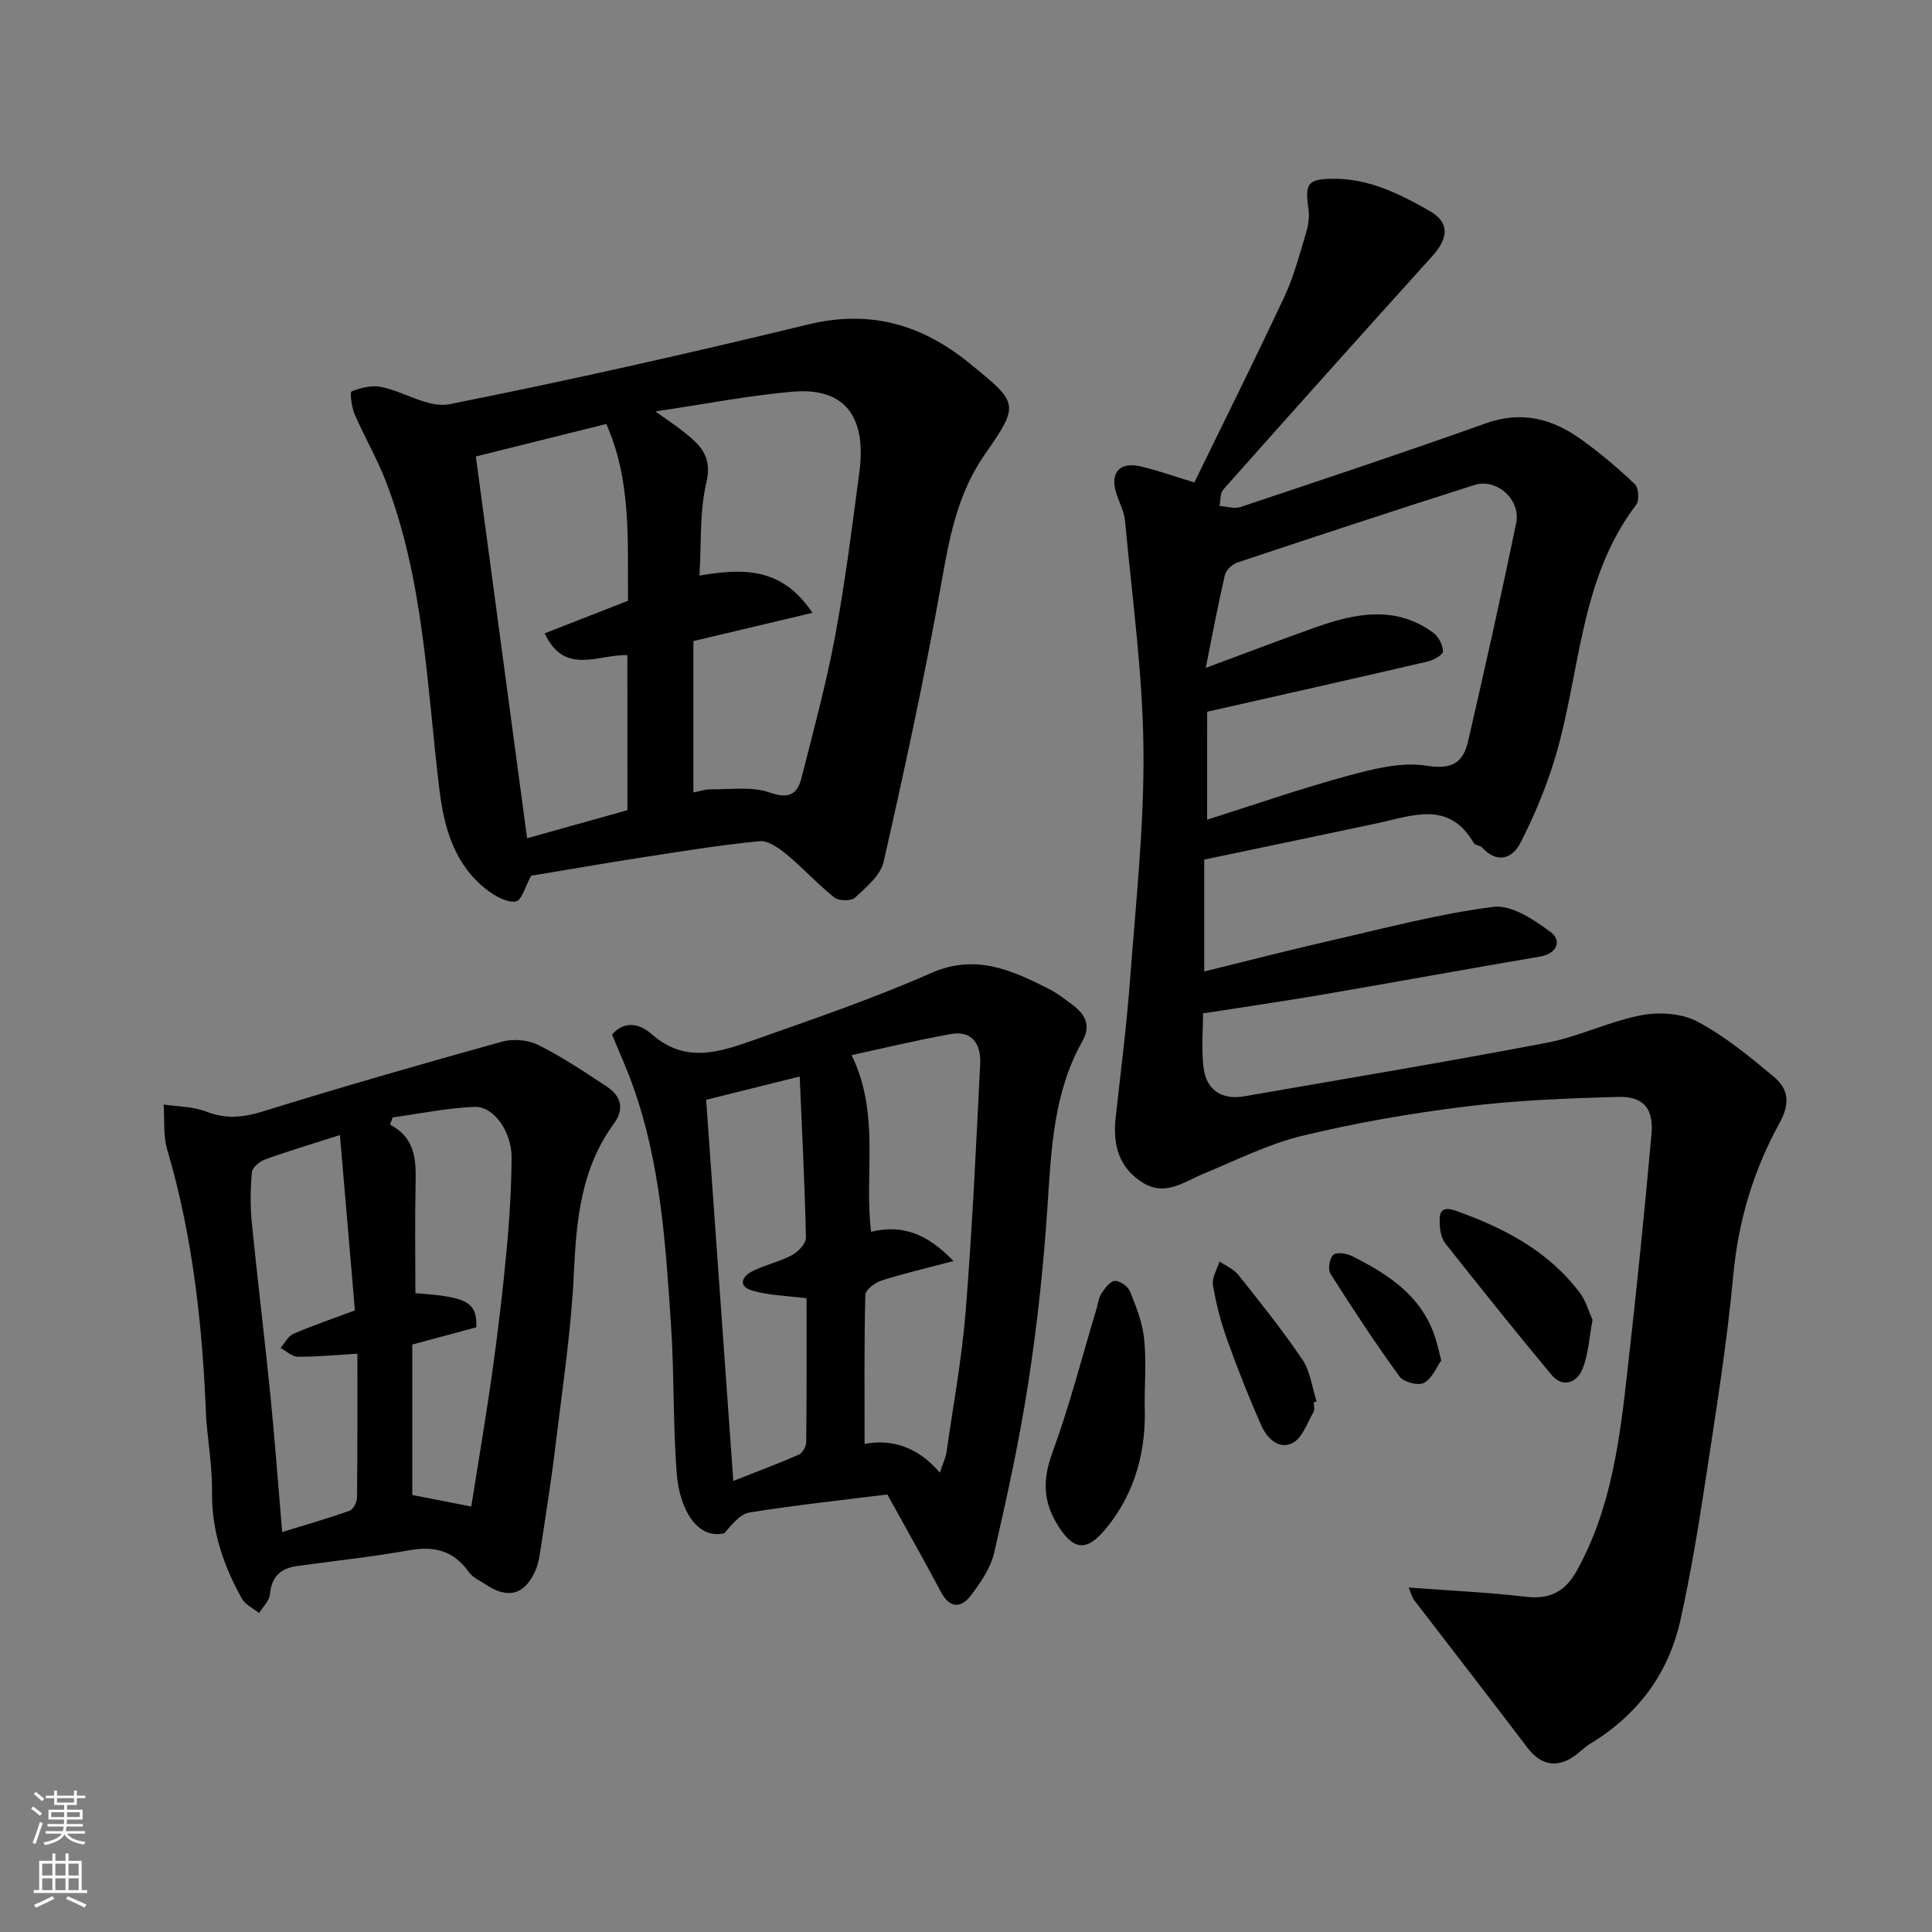
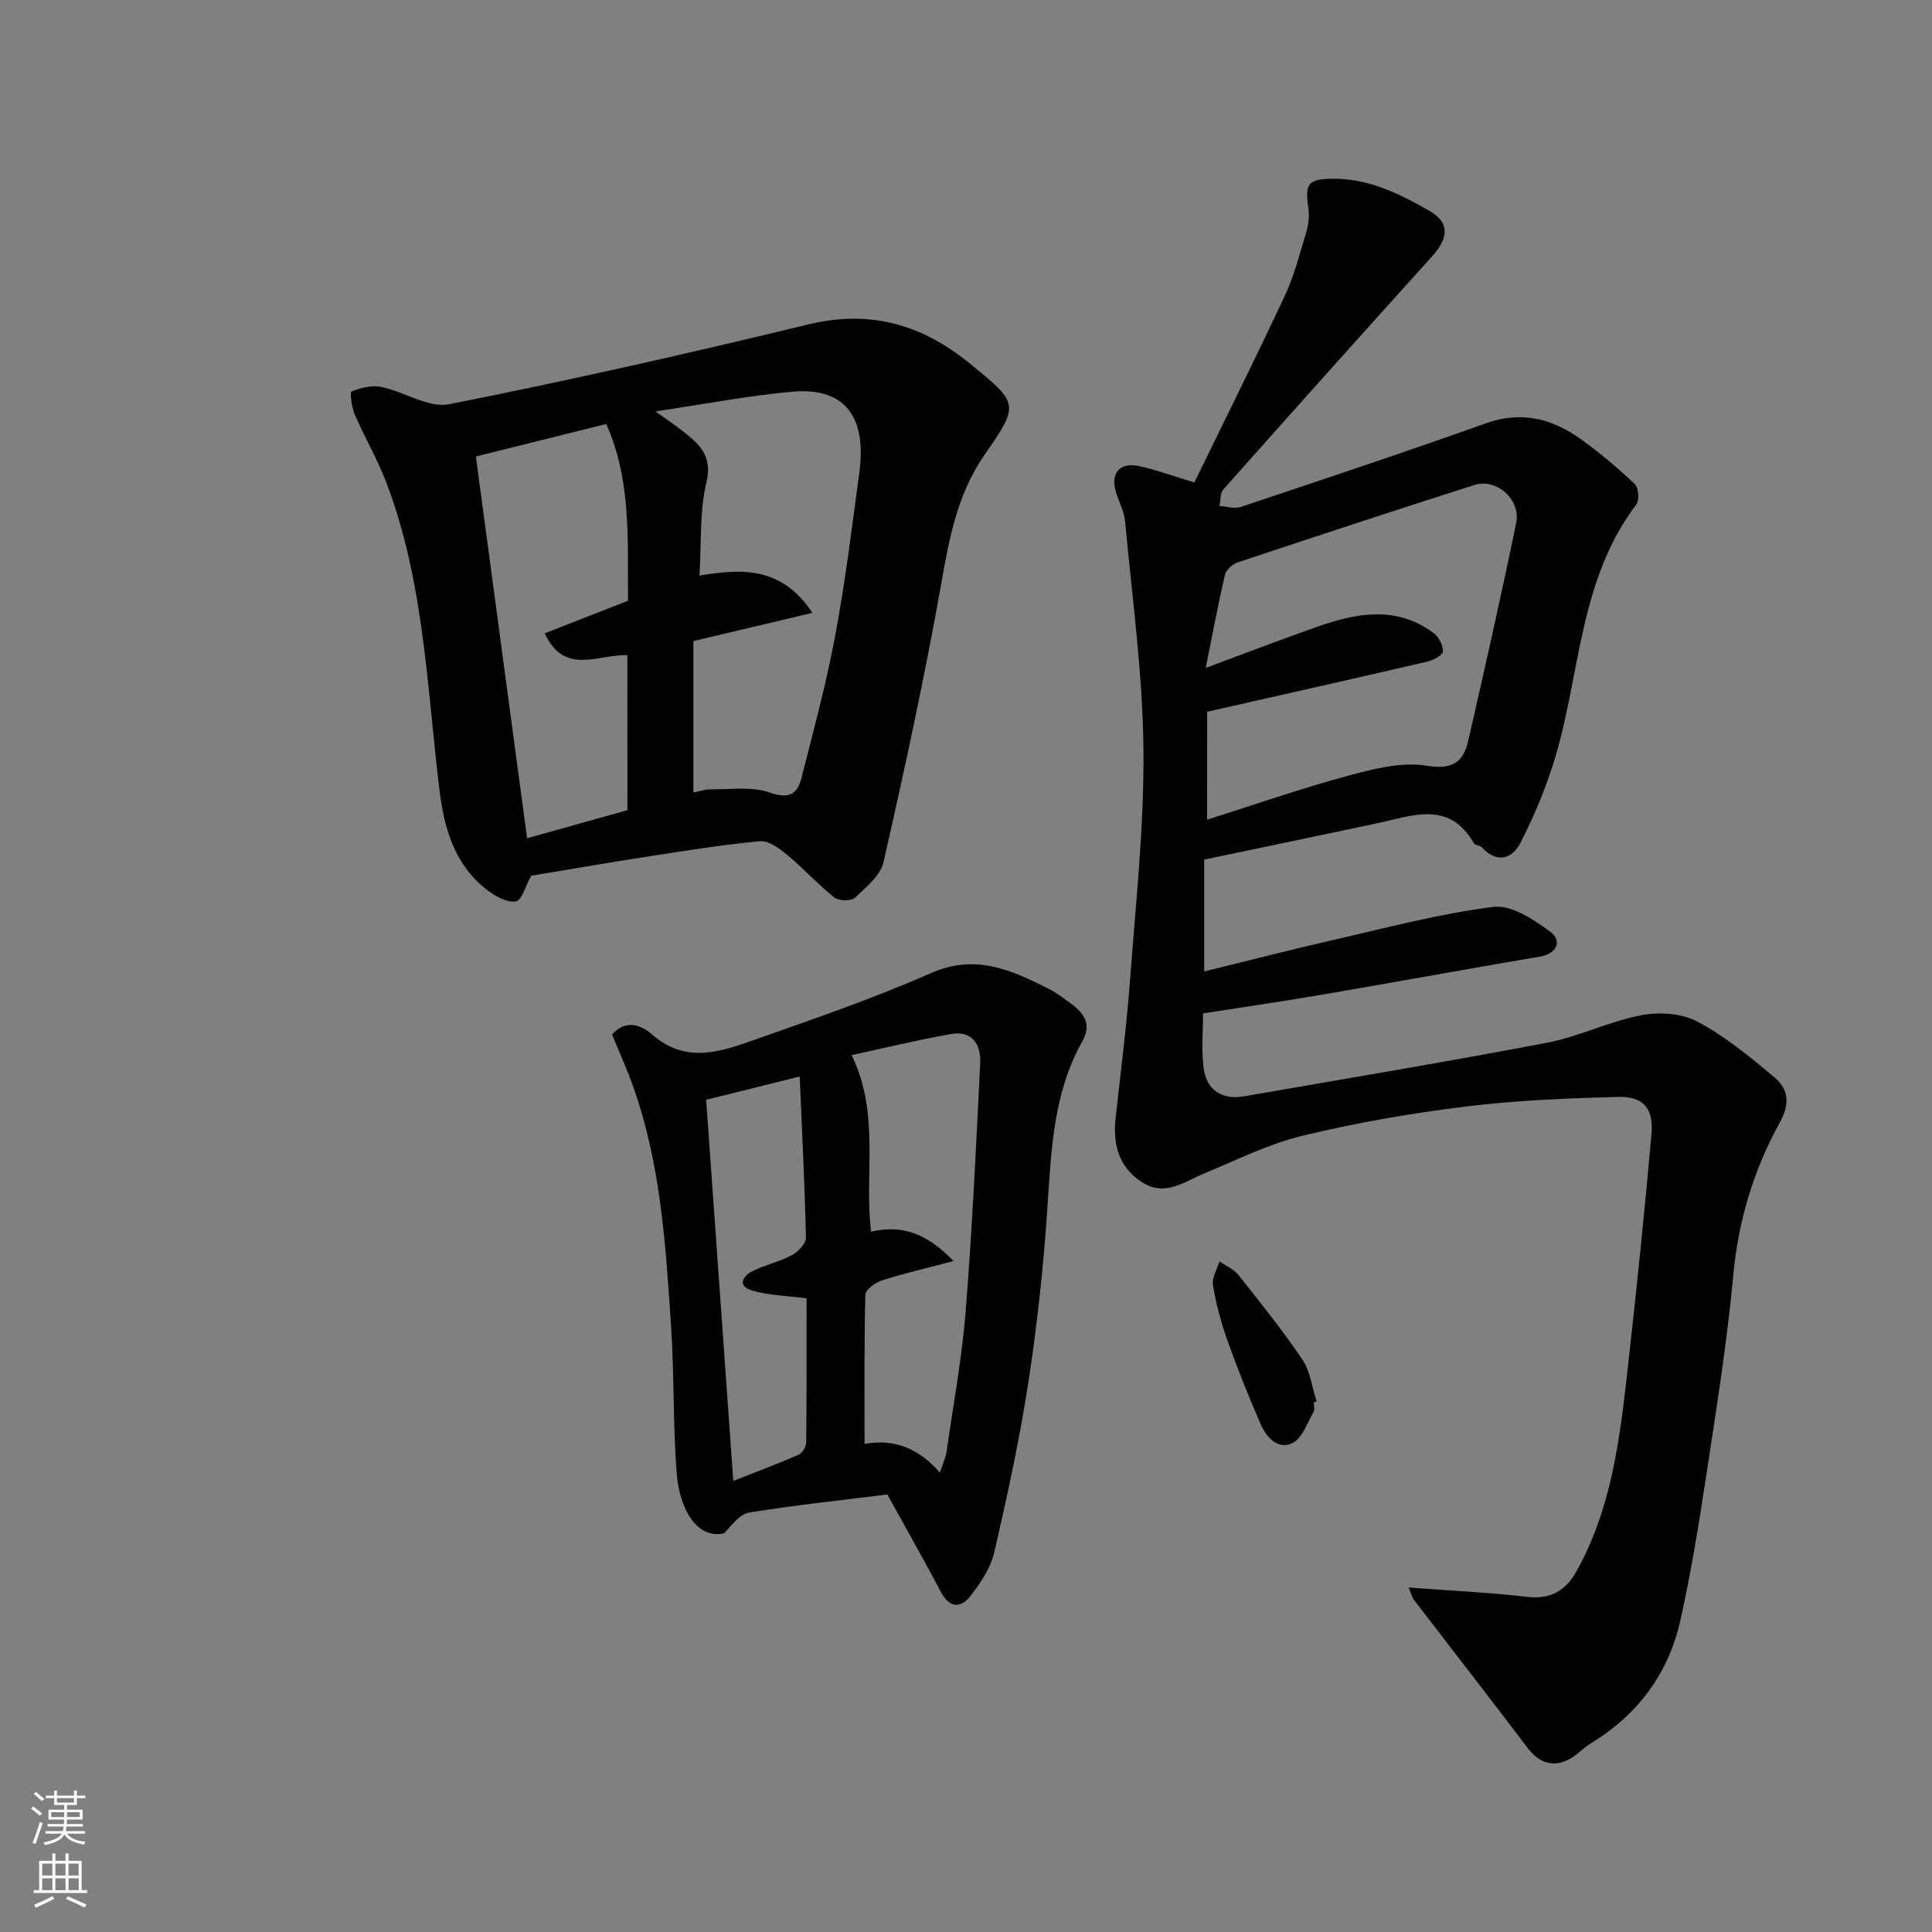
<svg xmlns="http://www.w3.org/2000/svg" enable-background="new 0 0 400 400" viewBox="0 0 400 400">
  <rect x="0" y="0" width="400" height="400" fill="#808080" stroke="none" />
  <g fill="#010000">
-     <path d="m291.65 328.68c8.67.65 16.56 1.01 24.38 1.92 4.88.57 8.05-1.12 10.4-5.35 7.28-13.07 8.95-27.49 10.57-41.92 1.82-16.14 3.48-32.3 4.92-48.48.48-5.4-1.67-7.89-6.95-7.75-10.57.29-21.18.71-31.66 2.01-11.31 1.4-22.6 3.36-33.67 6.04-7.01 1.69-13.64 5.04-20.37 7.82-4.18 1.72-8.09 4.88-12.87 1.77-4.91-3.2-6.02-7.94-5.41-13.42 1.05-9.46 2.26-18.9 2.97-28.39 1.19-15.95 2.95-31.94 2.78-47.9-.16-15.73-2.36-31.45-3.81-47.16-.19-2.05-1.3-3.99-1.89-6.01-1.17-3.97.77-6.23 4.88-5.34 3.45.75 6.8 1.99 11.36 3.37 6.08-12.5 12.54-25.43 18.66-38.51 1.98-4.24 3.17-8.86 4.52-13.37.46-1.54.66-3.3.43-4.87-.75-5.14-.11-6.05 4.93-6.13 7.51-.12 13.98 3.13 20.2 6.69 4.14 2.37 3.91 5.58.5 9.35-14.48 16.04-28.9 32.14-43.25 48.3-.68.76-.54 2.25-.79 3.4 1.47.09 3.1.65 4.4.21 16.96-5.67 33.92-11.31 50.76-17.32 7.42-2.65 13.78-.94 19.73 3.34 3.91 2.81 7.62 5.94 11.11 9.26.79.75.96 3.36.28 4.25-11.85 15.57-11.52 34.97-16.85 52.58-1.81 6-4.27 11.87-7.13 17.45-1.65 3.23-4.81 4.37-7.94.94-.41-.45-1.43-.43-1.7-.9-5.15-8.92-12.74-5.66-20.01-4.11-11.79 2.5-23.59 4.96-35.81 7.52v23.16c8.92-2.19 17.67-4.45 26.47-6.46 11.1-2.53 22.17-5.5 33.43-6.91 3.74-.47 8.45 2.69 11.89 5.27 2.21 1.66 1.37 4.4-2.28 5.02-15.11 2.57-30.2 5.33-45.31 7.92-7.89 1.35-15.82 2.49-24.44 3.84 0 3.36-.37 7.33.1 11.2.56 4.68 3.8 6.77 8.4 5.97 20.89-3.63 41.81-7.11 62.64-11.08 6.66-1.27 12.95-4.43 19.61-5.71 3.7-.71 8.37-.4 11.6 1.32 5.71 3.03 10.85 7.27 15.85 11.45 2.98 2.49 3.42 5.43 1.16 9.54-5.38 9.75-8.55 20.26-9.59 31.58-1.32 14.32-3.65 28.55-5.8 42.78-1.44 9.5-3.03 19.01-5.09 28.39-2.45 11.19-8.84 19.77-18.69 25.75-1.25.76-2.28 1.87-3.49 2.69-3.62 2.45-6.9 1.64-9.53-1.83-7.8-10.3-15.74-20.5-23.6-30.75-.27-.39-.37-.88-1-2.43zm-41.73-158.97c9.83-3.11 19.34-6.44 29.04-9.06 5.3-1.44 11.12-2.96 16.33-2.12 5.31.85 7.63-.58 8.66-5.05 3.46-15.04 6.85-30.1 9.96-45.22.99-4.82-4.06-9.31-8.63-7.85-16.4 5.21-32.73 10.6-49.05 16.04-1.07.36-2.38 1.54-2.62 2.56-1.44 6.19-2.6 12.44-3.97 19.27 8.38-3.11 15.64-5.9 22.97-8.48 8.19-2.88 16.44-4.47 24.16 1.23 1.08.8 1.99 2.53 1.98 3.83-.01.73-1.97 1.82-3.2 2.11-15.14 3.52-30.31 6.92-45.62 10.39-.01 7.73-.01 15.01-.01 22.35z" />
+     <path d="m291.65 328.68c8.67.65 16.56 1.01 24.38 1.92 4.88.57 8.05-1.12 10.4-5.35 7.28-13.07 8.95-27.49 10.57-41.92 1.82-16.14 3.48-32.3 4.92-48.48.48-5.4-1.67-7.89-6.95-7.75-10.57.29-21.18.71-31.66 2.01-11.31 1.4-22.6 3.36-33.67 6.04-7.01 1.69-13.64 5.04-20.37 7.82-4.18 1.72-8.09 4.88-12.87 1.77-4.91-3.2-6.02-7.94-5.41-13.42 1.05-9.46 2.26-18.9 2.97-28.39 1.19-15.95 2.95-31.94 2.78-47.9-.16-15.73-2.36-31.45-3.81-47.16-.19-2.05-1.3-3.99-1.89-6.01-1.17-3.97.77-6.23 4.88-5.34 3.45.75 6.8 1.99 11.36 3.37 6.08-12.5 12.54-25.43 18.66-38.51 1.98-4.24 3.17-8.86 4.52-13.37.46-1.54.66-3.3.43-4.87-.75-5.14-.11-6.05 4.93-6.13 7.51-.12 13.98 3.13 20.2 6.69 4.14 2.37 3.91 5.58.5 9.35-14.48 16.04-28.9 32.14-43.25 48.3-.68.76-.54 2.25-.79 3.4 1.47.09 3.1.65 4.4.21 16.96-5.67 33.92-11.31 50.76-17.32 7.42-2.65 13.78-.94 19.73 3.34 3.91 2.81 7.62 5.94 11.11 9.26.79.75.96 3.36.28 4.25-11.85 15.57-11.52 34.97-16.85 52.58-1.81 6-4.27 11.87-7.13 17.45-1.65 3.23-4.81 4.37-7.94.94-.41-.45-1.43-.43-1.7-.9-5.15-8.92-12.74-5.66-20.01-4.11-11.79 2.5-23.59 4.96-35.81 7.52v23.16c8.92-2.19 17.67-4.45 26.47-6.46 11.1-2.53 22.17-5.5 33.43-6.91 3.74-.47 8.45 2.69 11.89 5.27 2.21 1.66 1.37 4.4-2.28 5.02-15.11 2.57-30.2 5.33-45.31 7.92-7.89 1.35-15.82 2.49-24.44 3.84 0 3.36-.37 7.33.1 11.2.56 4.68 3.8 6.77 8.4 5.97 20.89-3.63 41.81-7.11 62.64-11.08 6.66-1.27 12.95-4.43 19.61-5.71 3.7-.71 8.37-.4 11.6 1.32 5.71 3.03 10.85 7.27 15.85 11.45 2.98 2.49 3.42 5.43 1.16 9.54-5.38 9.75-8.55 20.26-9.59 31.58-1.32 14.32-3.65 28.55-5.8 42.78-1.44 9.5-3.03 19.01-5.09 28.39-2.45 11.19-8.84 19.77-18.69 25.75-1.25.76-2.28 1.87-3.49 2.69-3.62 2.45-6.9 1.64-9.53-1.83-7.8-10.3-15.74-20.5-23.6-30.75-.27-.39-.37-.88-1-2.43m-41.73-158.97c9.83-3.11 19.34-6.44 29.04-9.06 5.3-1.44 11.12-2.96 16.33-2.12 5.31.85 7.63-.58 8.66-5.05 3.46-15.04 6.85-30.1 9.96-45.22.99-4.82-4.06-9.31-8.63-7.85-16.4 5.21-32.73 10.6-49.05 16.04-1.07.36-2.38 1.54-2.62 2.56-1.44 6.19-2.6 12.44-3.97 19.27 8.38-3.11 15.64-5.9 22.97-8.48 8.19-2.88 16.44-4.47 24.16 1.23 1.08.8 1.99 2.53 1.98 3.83-.01.73-1.97 1.82-3.2 2.11-15.14 3.52-30.31 6.92-45.62 10.39-.01 7.73-.01 15.01-.01 22.35z" />
    <path d="m109.97 181.31c-1.18 2.12-1.95 5.13-3.17 5.32-1.82.28-4.23-1.05-5.9-2.33-6.8-5.22-8.94-12.75-9.93-20.86-2.59-21.38-3.19-43.12-11-63.58-1.85-4.84-4.51-9.36-6.56-14.13-.63-1.47-.99-4.55-.62-4.69 1.9-.75 4.2-1.34 6.15-.93 4.78.99 9.81 4.43 14.08 3.58 24.89-4.94 49.66-10.54 74.32-16.52 12.8-3.1 23.51 0 33.38 8.04 10.17 8.28 10.46 8.4 3.15 18.91-5.72 8.22-7.35 17.42-9.04 26.97-3.42 19.22-7.57 38.32-11.89 57.36-.63 2.8-3.61 5.24-5.92 7.4-.79.74-3.36.7-4.27-.03-3.45-2.74-6.43-6.06-9.83-8.87-1.6-1.32-3.84-2.96-5.63-2.79-8.13.78-16.21 2.1-24.28 3.35-7.75 1.2-15.47 2.55-23.04 3.8zm25.72-96.13c2.61 1.86 4.03 2.8 5.37 3.85 3.51 2.74 6.57 5.14 5.19 10.88-1.43 5.97-1.01 12.38-1.44 19.26 8.95-1.52 17.08-1.81 23.39 7.71-8.72 2.07-16.44 3.9-24.64 5.85v31.34c1.2-.23 2.41-.66 3.63-.65 4.07.05 8.44-.63 12.11.65 3.95 1.38 5.75.48 6.63-2.97 2.48-9.76 5.12-19.5 6.97-29.39 2.1-11.23 3.51-22.6 5.02-33.94 1.43-10.71-2.32-17.69-13.91-16.67-9.01.8-17.94 2.54-28.32 4.08zm-5.8 50.46c-6.12-.18-13 4.3-17.12-4.51 5.94-2.32 11.6-4.54 17.25-6.75-.1-12.56.73-24.88-4.5-36.6-9.24 2.3-17.87 4.45-27 6.73 3.53 26.31 7.01 52.23 10.61 79.04 7.29-2.04 14.05-3.93 20.77-5.81-.01-10.98-.01-21.46-.01-32.1z" />
    <path d="m183.71 309.41c-9.44 1.19-19.04 2.2-28.55 3.74-1.99.32-3.66 2.57-5.21 4.3-5.88 1.33-9.29-5.42-9.83-12.26-.81-10.22-.5-20.53-1.19-30.76-1.12-16.81-2.15-33.67-7.94-49.74-1.26-3.51-2.8-6.91-4.27-10.5 2.93-3.32 6.21-1.84 8.24-.05 6.99 6.17 14.22 3.63 21.34 1.11 12.25-4.33 24.58-8.54 36.45-13.78 9.23-4.07 16.69-.63 24.42 3.28 1.73.88 3.3 2.11 4.87 3.28 2.62 1.96 3.91 4.25 2.05 7.55-6 10.65-6.43 22.42-7.22 34.24-.8 12.1-2.09 24.2-3.93 36.18-1.82 11.89-4.39 23.69-7.09 35.42-.74 3.2-2.82 6.25-4.86 8.93-1.96 2.57-4.32 2.73-6.15-.7-3.5-6.6-7.19-13.11-11.13-20.24zm-3.36-54.39c6.37-1.52 11.49.28 17.07 6.07-5.75 1.51-10.35 2.57-14.84 4.01-1.37.44-3.39 1.92-3.42 2.96-.26 10.19-.16 20.38-.16 30.89 5.56-1.05 10.91.51 15.59 5.94.66-2 1.21-3.11 1.38-4.28 1.39-9.69 3.18-19.36 3.96-29.1 1.36-17.07 2.16-34.19 3.01-51.29.19-3.89-1.56-6.95-6.1-6.13-6.95 1.24-13.82 2.91-20.52 4.36 5.96 12.28 2.55 24.6 4.03 36.57zm-34.15-27.32c1.86 26.09 3.71 52.13 5.62 78.91 5.17-2.04 9.41-3.61 13.54-5.43.77-.34 1.55-1.67 1.56-2.55.11-10.12.07-20.24.07-29.83-4.15-.54-7.83-.6-11.24-1.6-3.11-.91-2.07-2.98.1-4.05 2.61-1.29 5.56-1.92 8.12-3.29 1.29-.69 2.92-2.41 2.89-3.64-.24-11-.81-21.99-1.29-33.34-6.84 1.69-12.6 3.13-19.37 4.82z" />
-     <path d="m42.69 293.78c-.72-18.86-2.69-37.53-8.06-55.73-.87-2.94-.53-6.24-.75-9.37 2.95.45 6.09.4 8.8 1.46 4.03 1.57 7.56 1.26 11.64 0 16.46-5.1 33.03-9.87 49.64-14.48 2.29-.63 5.37-.37 7.48.69 4.94 2.47 9.59 5.57 14.21 8.63 2.91 1.93 3.71 4.58 1.43 7.69-6.71 9.16-7.75 19.69-8.25 30.67-.54 11.94-2.36 23.82-3.79 35.7-.85 7.14-1.99 14.25-3.06 21.36-.24 1.6-.48 3.26-1.11 4.73-2.18 5.04-5.72 6.01-10.26 2.95-1.22-.82-2.74-1.46-3.54-2.59-3.07-4.36-7.02-5.46-12.16-4.55-7.73 1.36-15.55 2.22-23.34 3.28-3.45.47-5.36 2.18-5.68 5.87-.12 1.35-1.46 2.59-2.25 3.88-1.21-.99-2.86-1.73-3.57-3-3.77-6.79-6.26-13.92-6.17-21.91.06-5.09-.78-10.19-1.21-15.28zm38.6-62.43c-.18.5-.35.99-.53 1.49 5.48 2.91 5.38 7.7 5.28 12.65-.16 7.43-.04 14.87-.04 22.25 10.81.76 12.75 1.86 12.63 7.06-4.43 1.19-8.93 2.41-13.27 3.57v31.15c4.01.79 7.62 1.49 12.21 2.39 1.5-9.5 3.09-18.78 4.39-28.11 1.16-8.27 2.14-16.57 2.92-24.88.6-6.4 1-12.85 1.04-19.28.03-5.33-3.72-10.64-7.65-10.48-5.68.23-11.32 1.41-16.98 2.19zm-22.87 85.84c4.75-1.46 9.41-2.79 13.97-4.41.77-.27 1.52-1.82 1.53-2.79.11-9.93.07-19.87.07-29.72-4.5.27-8.42.66-12.34.63-1.19-.01-2.38-1.18-3.56-1.82.87-1 1.55-2.44 2.64-2.92 3.98-1.72 8.1-3.11 12.75-4.85-1.03-12.07-2.05-24.02-3.1-36.31-5.85 1.88-10.69 3.31-15.42 5.02-1.14.41-2.7 1.65-2.8 2.63-.32 3.46-.37 7-.03 10.46 1.18 11.89 2.65 23.76 3.84 35.65.93 9.32 1.62 18.66 2.45 28.43z" />
-     <path d="m236.99 290.79c.38 9.45-1.91 18.3-8.06 25.74-4.05 4.9-6.79 4.44-10.09-1.01-2.94-4.86-2.94-9.35-.96-14.75 3.56-9.72 6.13-19.8 9.12-29.73.33-1.08.44-2.31 1.03-3.22.7-1.08 1.79-2.56 2.77-2.62 1.05-.05 2.74 1.13 3.16 2.18 1.27 3.13 2.55 6.4 2.91 9.71.49 4.52.12 9.13.12 13.7z" />
-     <path d="m329.72 273.25c-.7 3.67-.84 7.21-2.12 10.27-1.15 2.75-4.03 3.94-6.38 1.12-7.45-8.93-14.7-18.02-21.93-27.14-.76-.95-1.11-2.42-1.18-3.68-.12-2.25-.26-4.44 3.47-3.09 9.97 3.58 19.08 8.33 25.57 17.02 1.23 1.65 1.79 3.8 2.57 5.5z" />
    <path d="m272 290.35c0 .67.25 1.47-.04 1.97-1.31 2.26-2.29 5.36-4.3 6.41-2.94 1.53-5.4-1.04-6.57-3.7-2.55-5.79-4.89-11.69-7.02-17.65-1.3-3.66-2.3-7.47-2.94-11.3-.25-1.52.86-3.27 1.35-4.92 1.31.91 2.93 1.58 3.89 2.77 4.57 5.75 9.19 11.49 13.28 17.57 1.64 2.44 2 5.74 2.94 8.66-.2.07-.4.13-.59.19z" />
-     <path d="m298.4 281.67c-.96 1.35-1.88 3.71-3.58 4.64-1.16.64-4.21-.15-5.05-1.3-5.02-6.91-9.73-14.07-14.31-21.29-.57-.9-.21-3.16.57-3.91.64-.62 2.73-.33 3.85.23 7.87 3.92 15.02 8.65 17.55 17.85.26.94.49 1.88.97 3.78z" />
  </g>
  <path d="m6.44 374.46.42-.45c.65.47 1.27.95 1.85 1.44l-.45.49c-.65-.56-1.25-1.06-1.82-1.48m.93 7.33-.63-.26c.55-1.36 1.05-2.8 1.52-4.33.19.1.38.19.59.27-.46 1.29-.95 2.73-1.48 4.32m-.38-10.38.44-.42c.43.34 1.01.82 1.74 1.44l-.49.49c-.53-.51-1.09-1.01-1.69-1.51m2.5.35h1.72v-1.04h.59v1.04h3.52v-1.04h.59v1.04h1.75v.53h-1.75v1.42h-2.03v.97h3.22v2.03h-3.24c0 .35-.01.66-.03.93h3.32v.53h-3.37c-.03.27-.08.58-.15.94h3.96v.53h-3.71c.67.92 1.93 1.48 3.79 1.68-.13.24-.23.44-.29.59-2.13-.38-3.48-1.08-4.04-2.12-.43.97-1.77 1.72-4.03 2.23-.09-.19-.2-.37-.33-.55 2.1-.42 3.37-1.03 3.81-1.83h-3.36v-.53h3.58c.08-.29.13-.61.16-.94h-3.33v-.53h3.39c.02-.27.04-.58.04-.93h-3.23v-2.03h3.25v-.97h-2.07v-1.42h-1.73zm1.12 3.44v1h2.65c.01-.3.02-.44.01-.4v-.25-.35zm1.19-2h3.52v-.91h-3.52zm4.71 2h-2.63v.59c0 .15-.01.28-.01.4h2.64z" fill="#fafbfa" />
  <path d="m13.56 383.74h.63v1.52h2.72v6.07h1.13v.6h-11.06v-.6h1.13v-6.07h2.73v-1.52h.63v1.52h2.1v-1.52zm-2.69 8.83.38.56c-1.24.63-2.53 1.25-3.85 1.85-.1-.21-.21-.42-.34-.63 1.36-.55 2.63-1.15 3.81-1.78m-2.13-4.27h2.1v-2.45h-2.1zm0 3.04h2.1v-2.46h-2.1zm2.72-3.04h2.1v-2.45h-2.1zm0 3.04h2.1v-2.46h-2.1zm6.07 3.6c-1.41-.71-2.7-1.3-3.86-1.78l.35-.56c1.45.62 2.75 1.19 3.88 1.72zm-1.25-9.09h-2.1v2.45h2.1zm-2.09 5.49h2.1v-2.46h-2.1z" fill="#fafbfa" />
</svg>